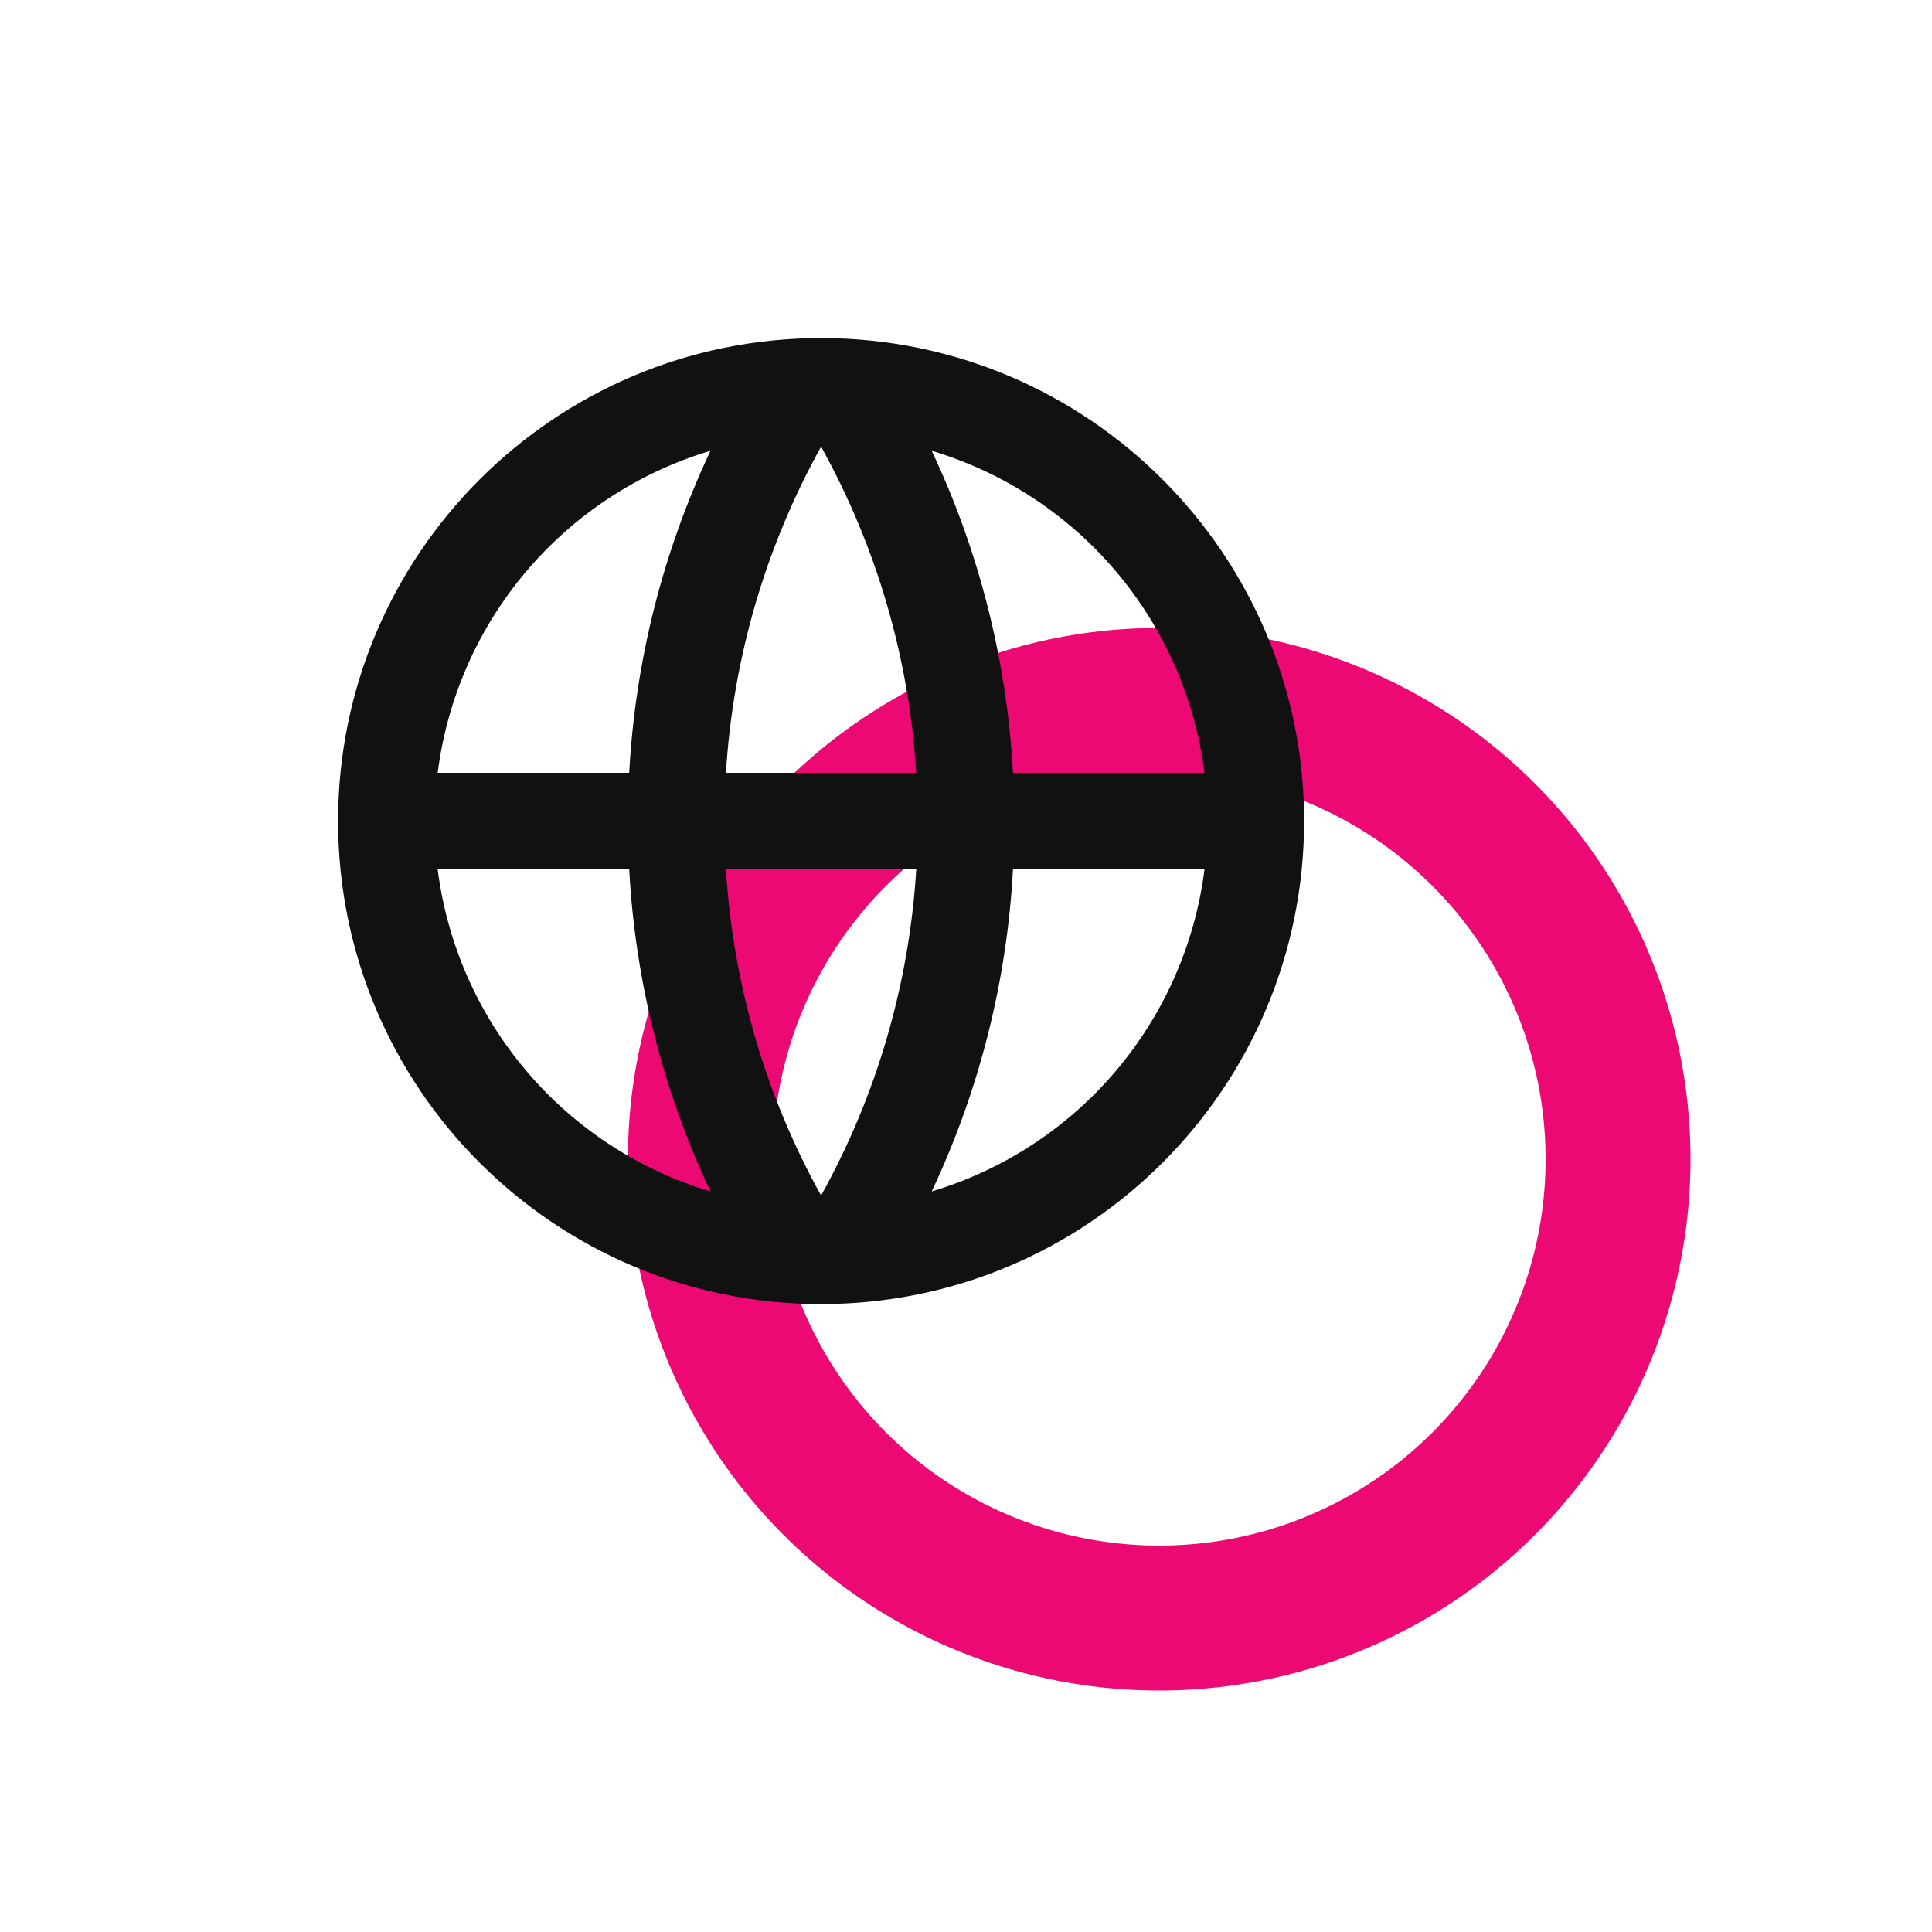
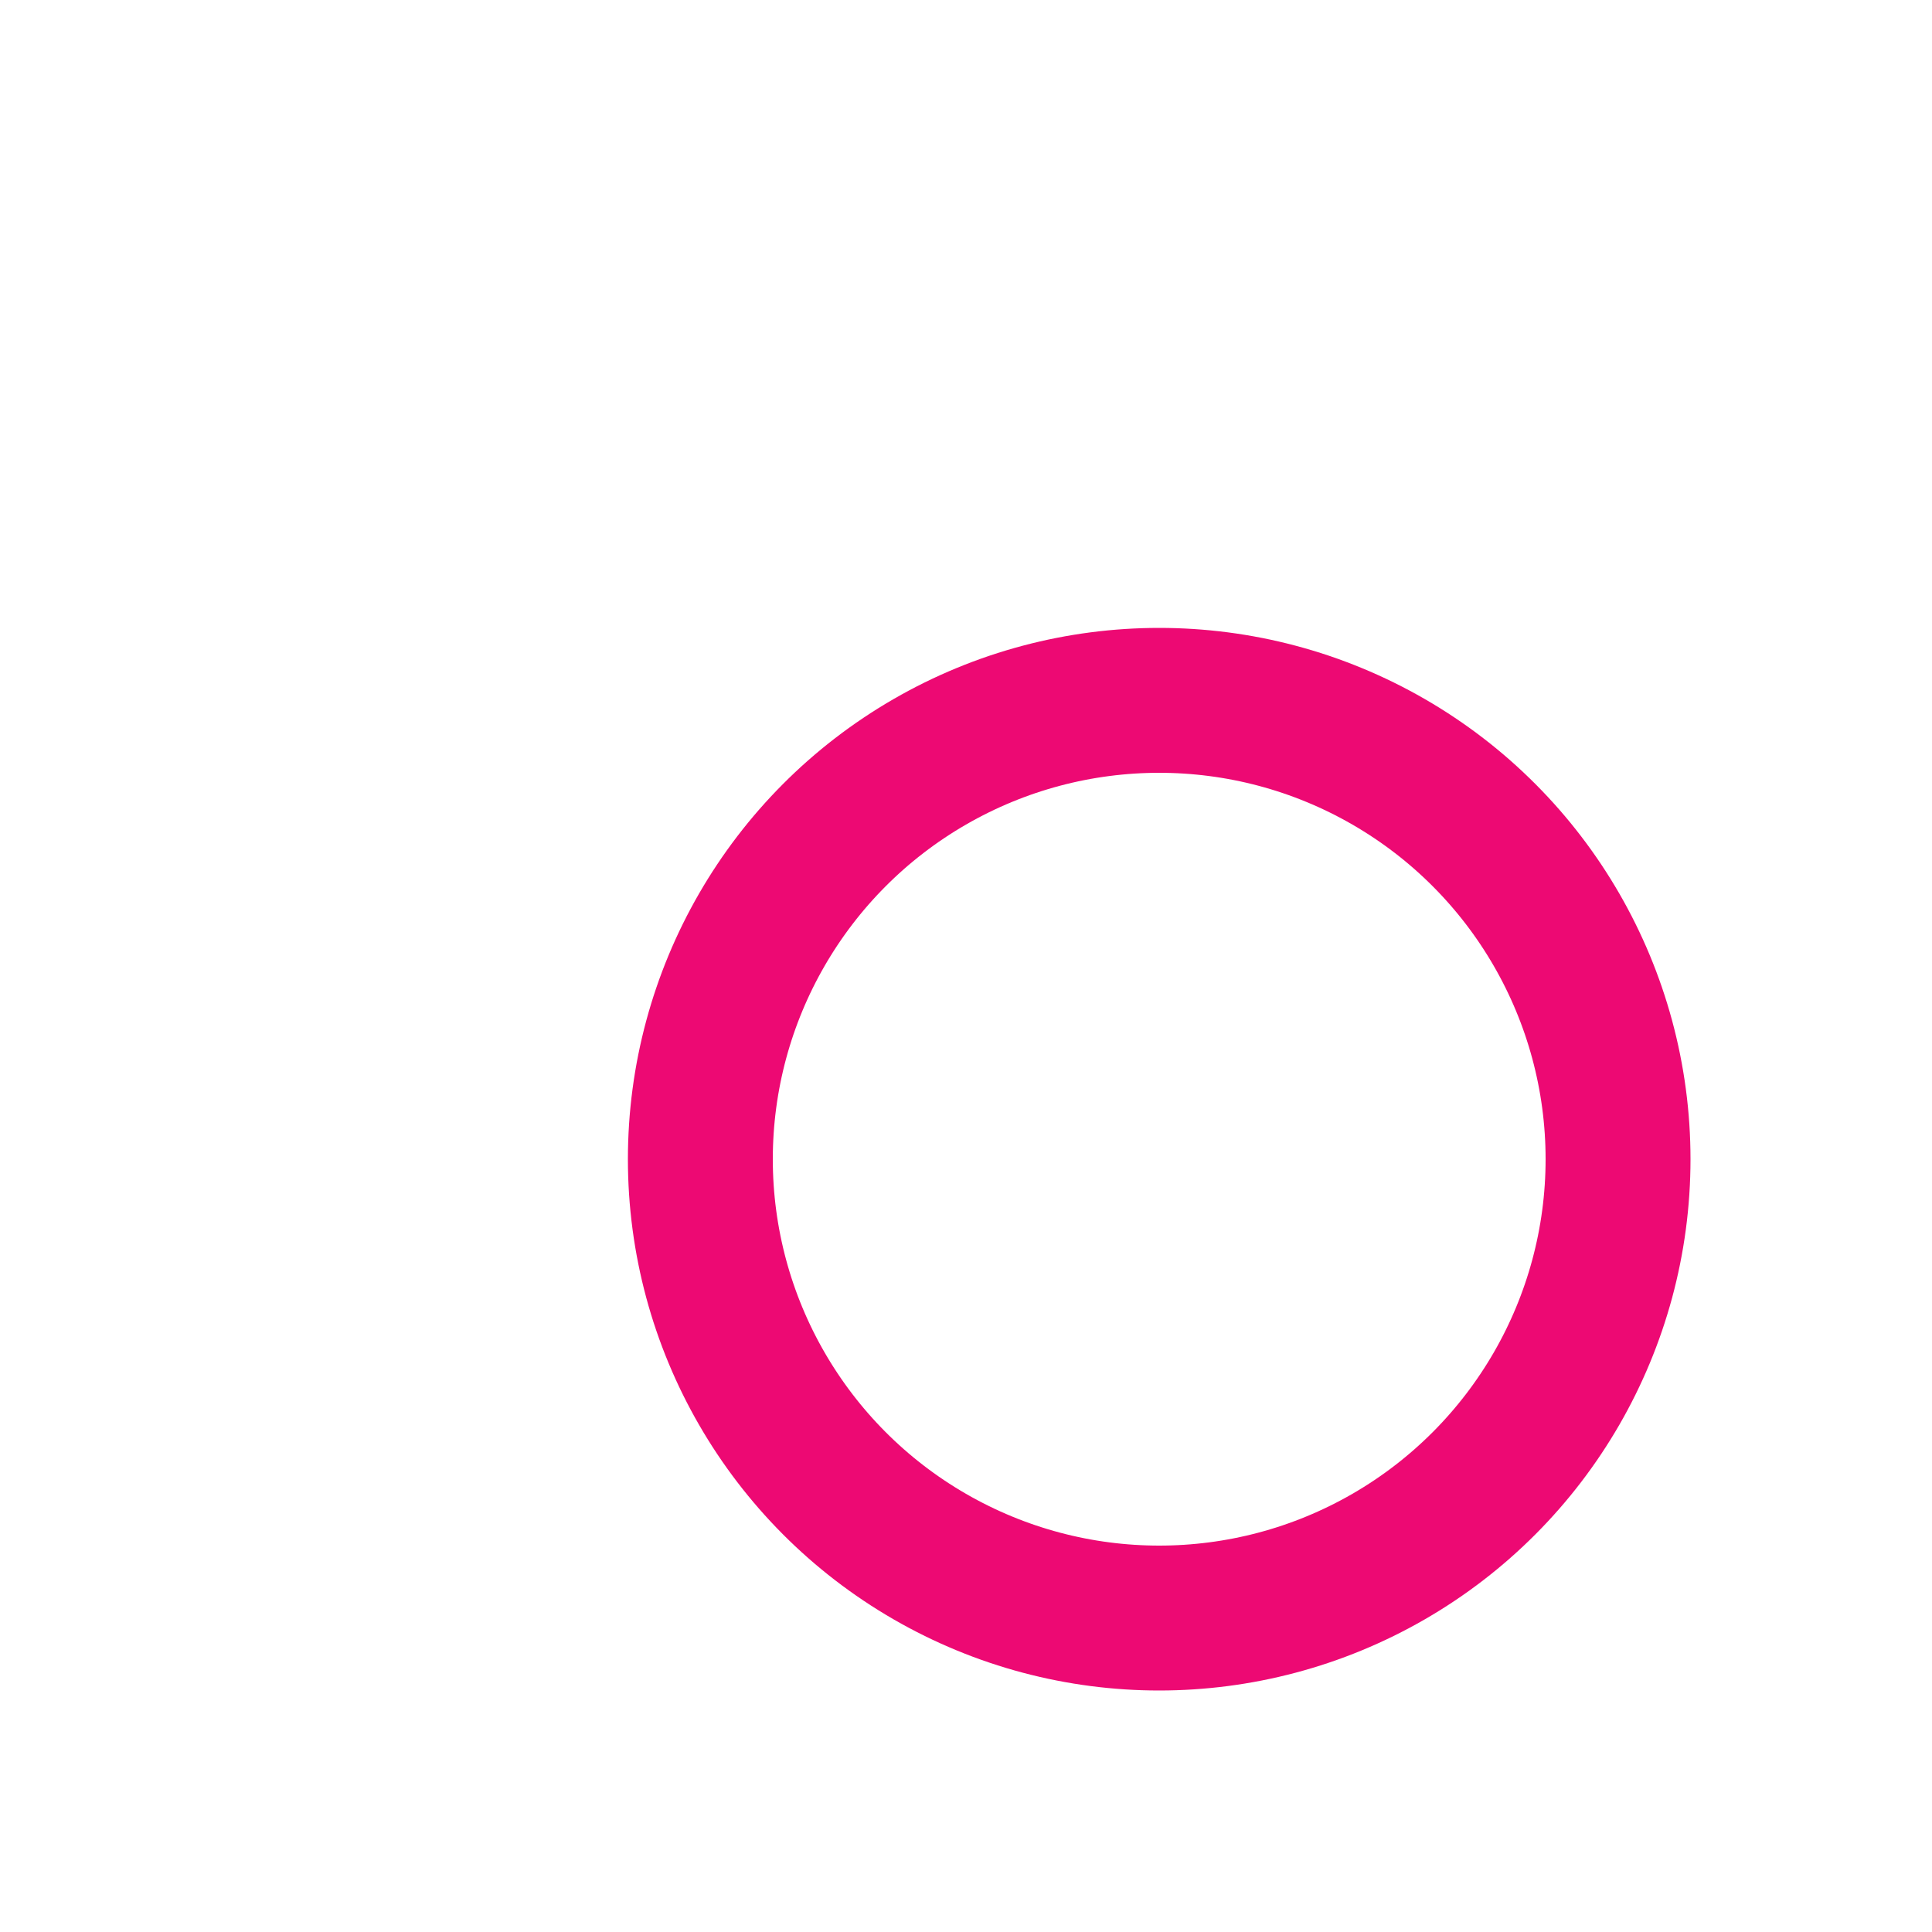
<svg xmlns="http://www.w3.org/2000/svg" width="40" height="40" viewBox="0 0 40 40" fill="none">
  <circle cx="24" cy="24" r="9.5" stroke="#ED0973" stroke-width="3" />
-   <path d="M17 27C11.477 27 7 22.523 7 17C7 11.477 11.477 7 17 7C22.523 7 27 11.477 27 17C27 22.523 22.523 27 17 27ZM14.71 24.667C13.723 22.574 13.152 20.31 13.027 18H9.062C9.257 19.539 9.894 20.988 10.897 22.172C11.899 23.355 13.224 24.222 14.71 24.667V24.667ZM15.03 18C15.181 20.439 15.878 22.73 17 24.752C18.152 22.677 18.825 20.369 18.97 18H15.03V18ZM24.938 18H20.973C20.848 20.31 20.277 22.574 19.29 24.667C20.776 24.222 22.101 23.355 23.103 22.172C24.106 20.988 24.743 19.539 24.938 18V18ZM9.062 16H13.027C13.152 13.69 13.723 11.426 14.71 9.333C13.224 9.778 11.899 10.645 10.897 11.828C9.894 13.012 9.257 14.461 9.062 16V16ZM15.031 16H18.969C18.825 13.631 18.152 11.323 17 9.248C15.848 11.323 15.175 13.63 15.03 16H15.031ZM19.29 9.333C20.277 11.426 20.848 13.69 20.973 16H24.938C24.743 14.461 24.106 13.012 23.103 11.828C22.101 10.645 20.776 9.778 19.29 9.333V9.333Z" fill="#111111" />
</svg>